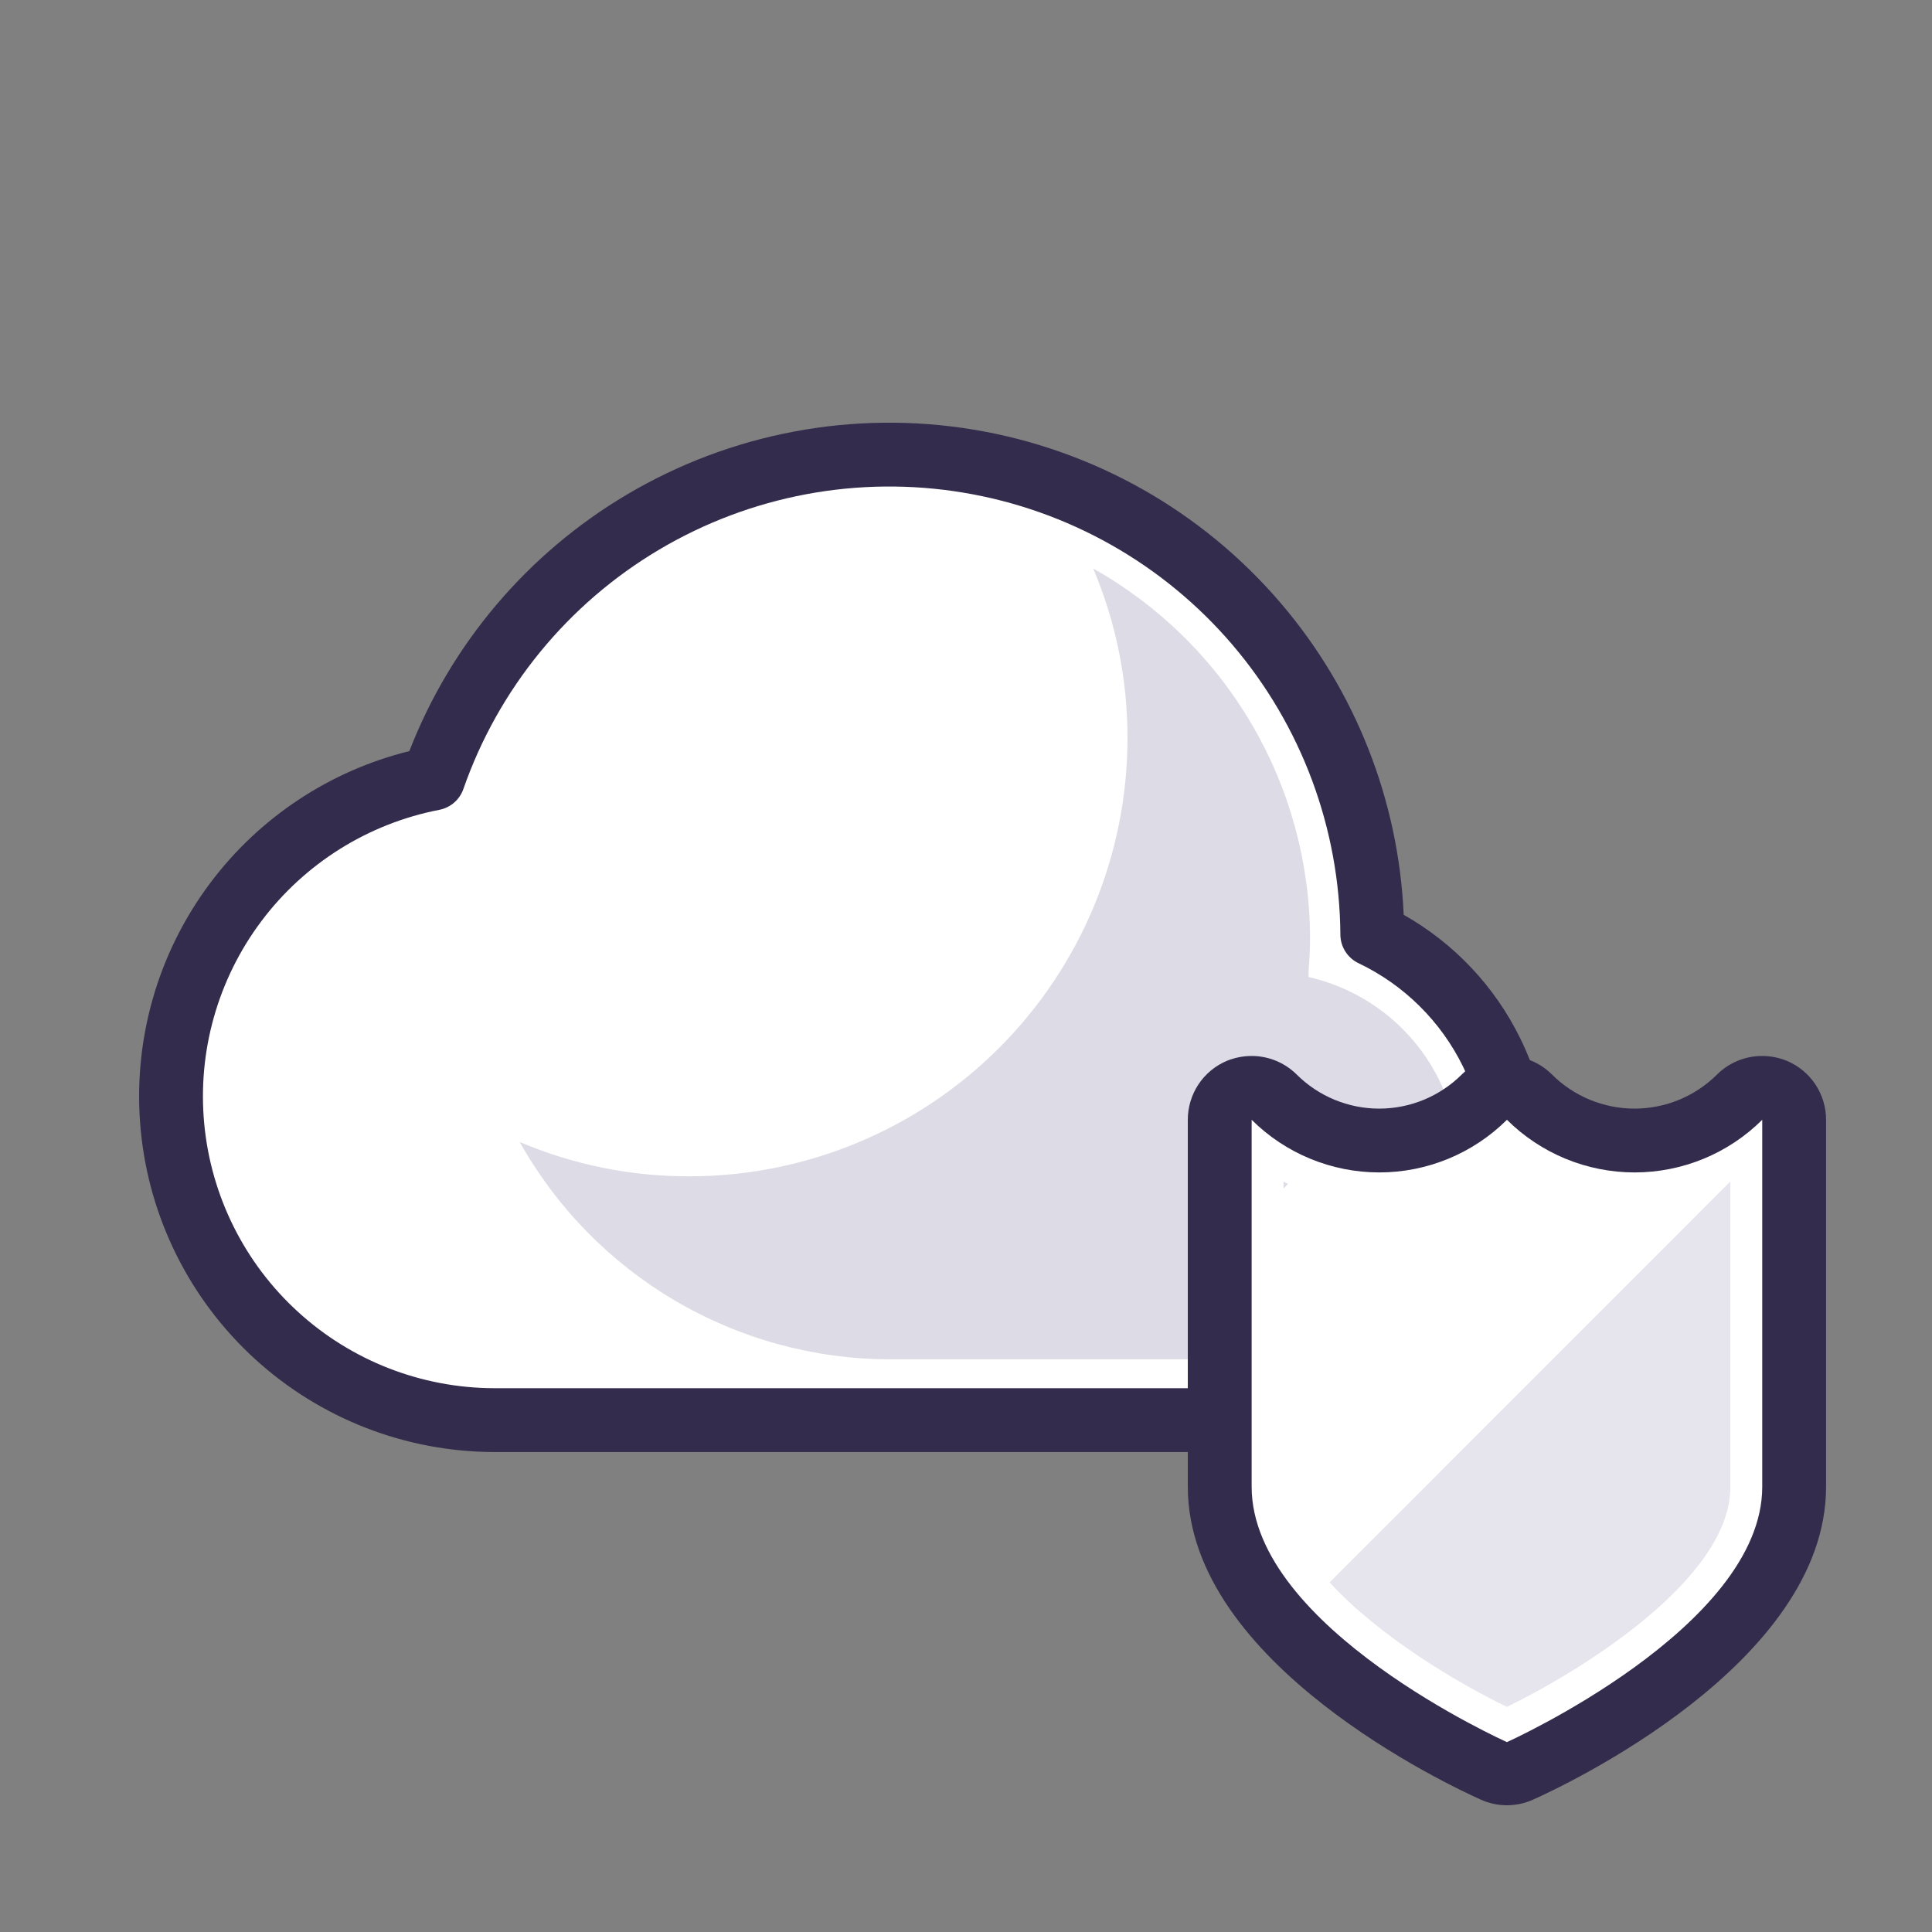
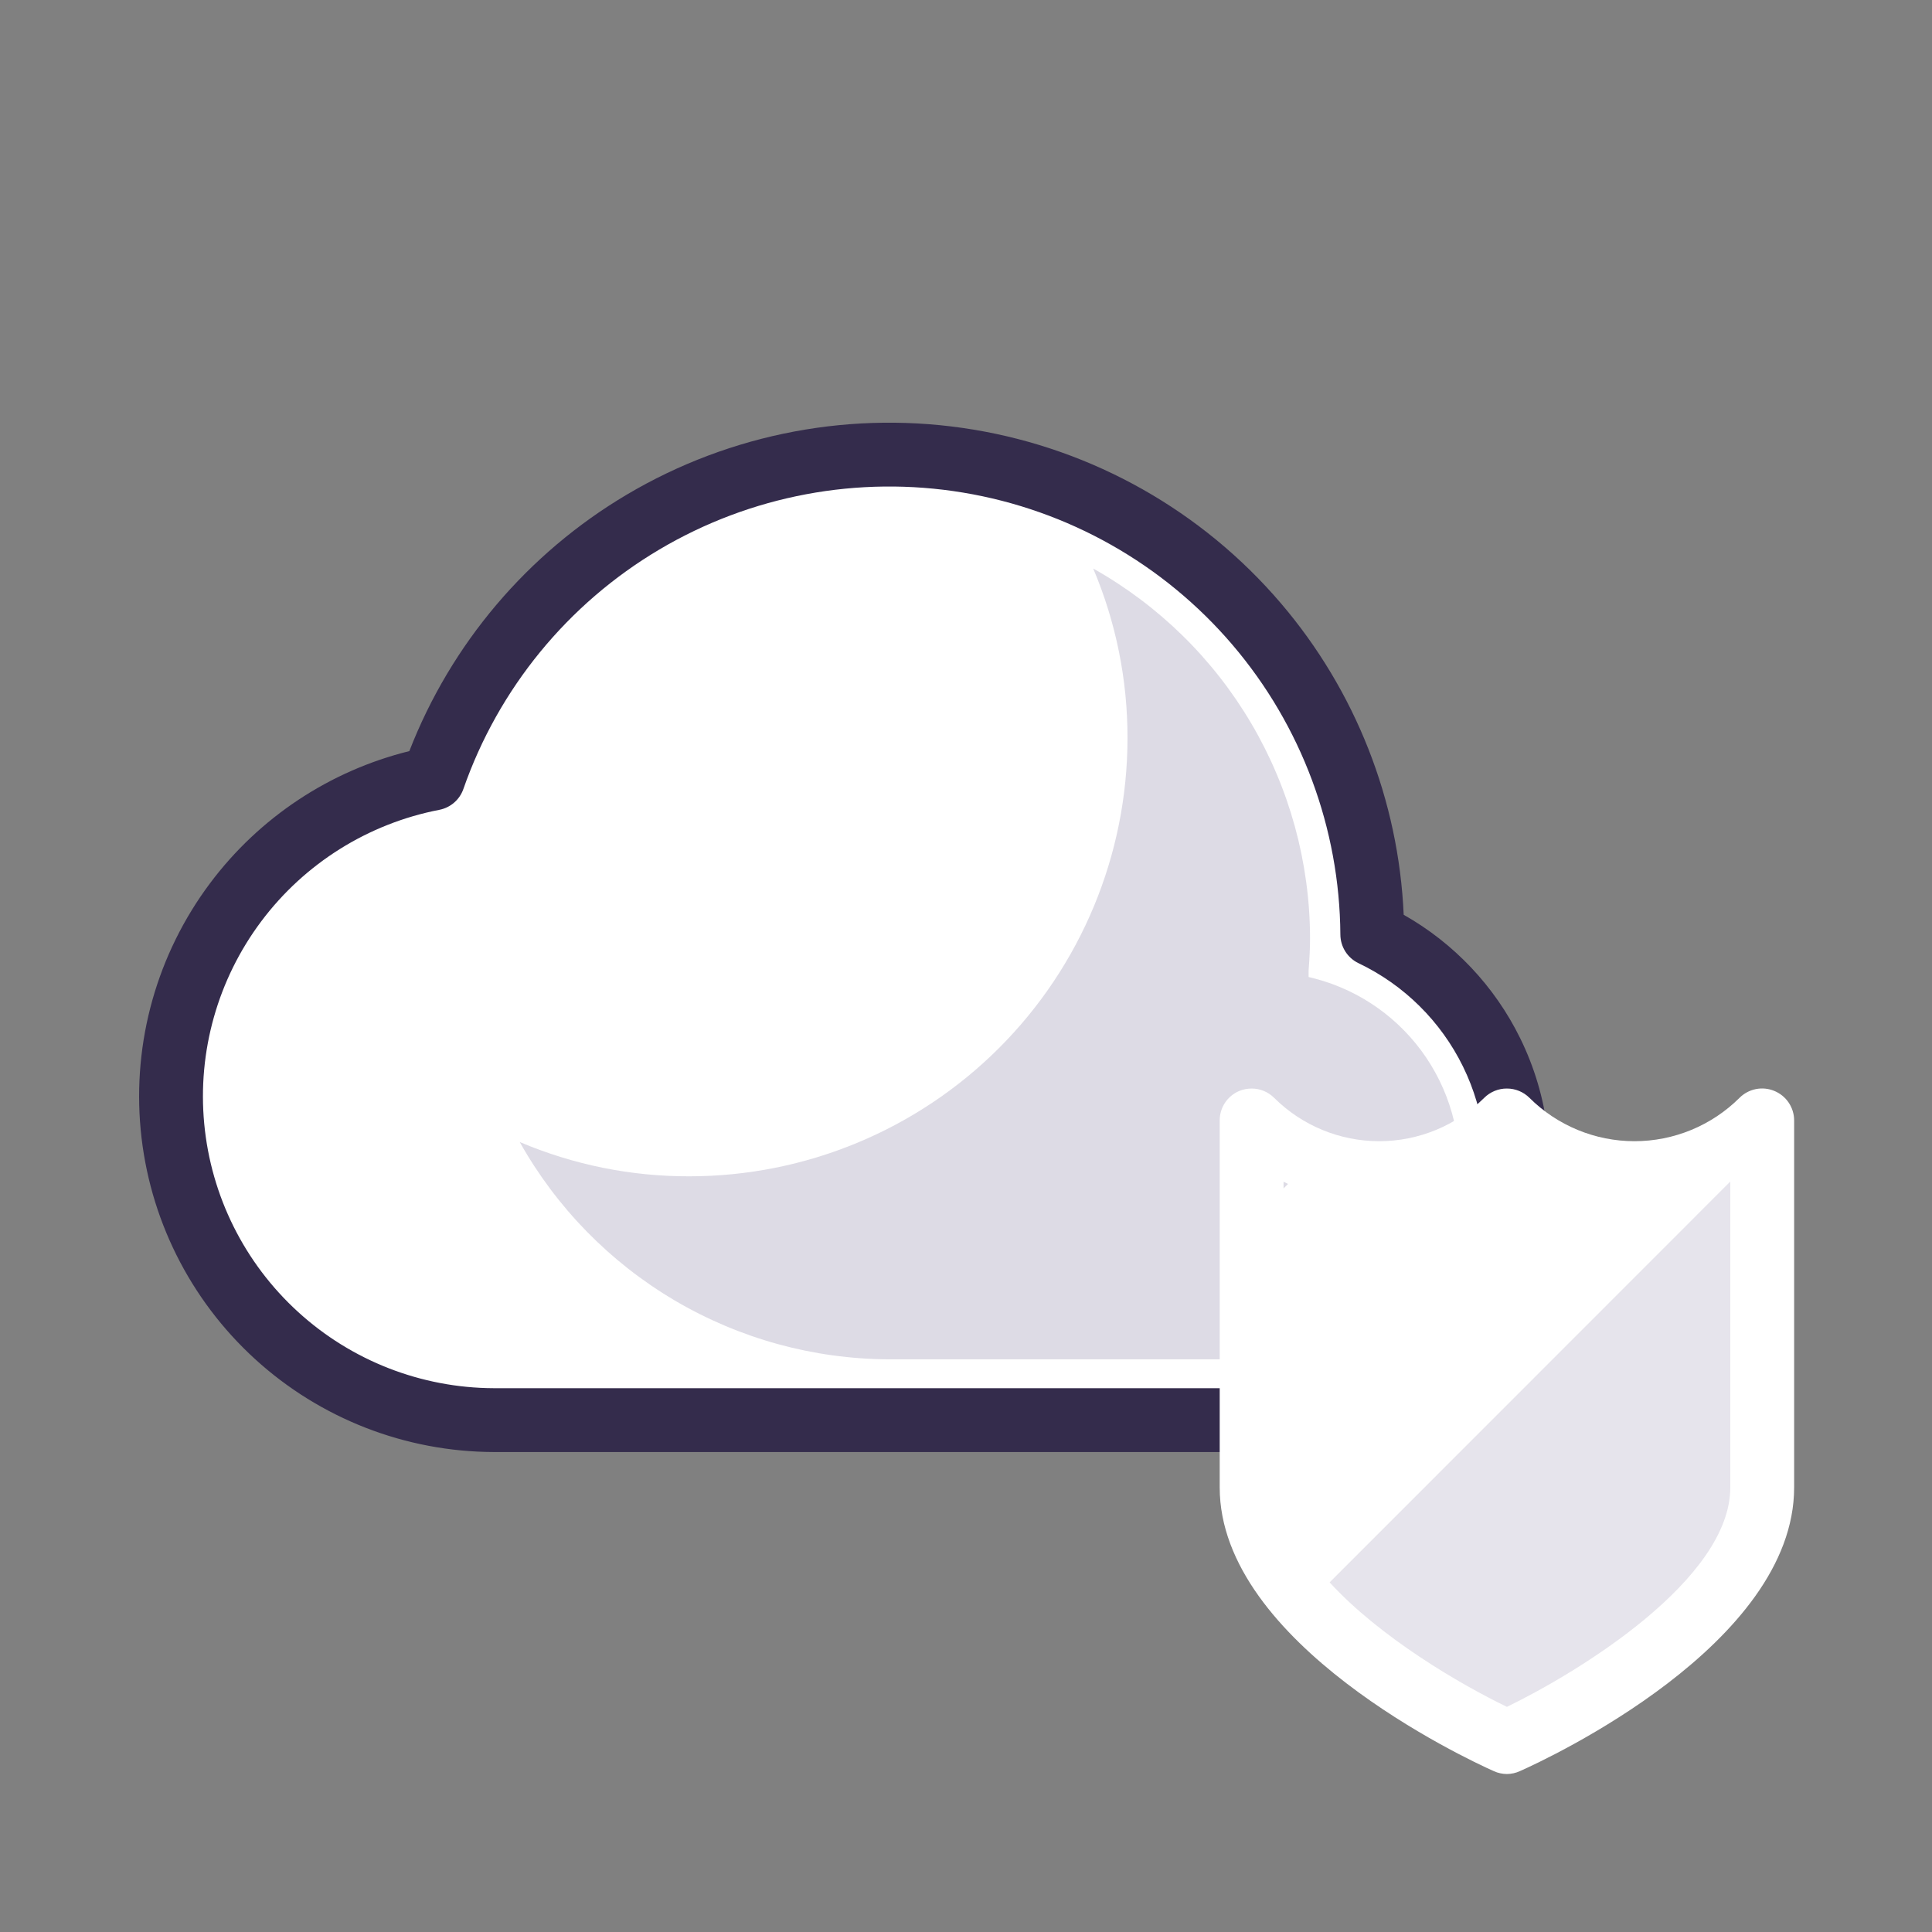
<svg xmlns="http://www.w3.org/2000/svg" width="120" height="120" viewBox="0 0 120 120" fill="none">
  <rect x="0" y="0" width="120" height="120" fill="#808080" stroke="none" />
-   <path d="M85.233 58.037C85.186 50.967 82.643 44.14 78.054 38.762C73.464 33.384 67.122 29.799 60.147 28.642C53.172 27.483 46.012 28.826 39.931 32.433C33.849 36.04 29.237 41.678 26.908 48.355C22.004 49.304 17.629 52.045 14.634 56.043C11.64 60.041 10.241 65.011 10.71 69.984C11.179 74.957 13.482 79.578 17.17 82.946C20.859 86.314 25.669 88.189 30.664 88.206H78.662C82.237 88.148 85.688 86.884 88.455 84.619C91.221 82.353 93.141 79.219 93.902 75.725C94.663 72.231 94.221 68.583 92.647 65.372C91.073 62.161 88.461 59.576 85.233 58.037Z" fill="white" />
+   <path d="M85.233 58.037C85.186 50.967 82.643 44.14 78.054 38.762C73.464 33.384 67.122 29.799 60.147 28.642C53.172 27.483 46.012 28.826 39.931 32.433C33.849 36.04 29.237 41.678 26.908 48.355C22.004 49.304 17.629 52.045 14.634 56.043C11.64 60.041 10.241 65.011 10.71 69.984C11.179 74.957 13.482 79.578 17.17 82.946C20.859 86.314 25.669 88.189 30.664 88.206H78.662C82.237 88.148 85.688 86.884 88.455 84.619C94.663 72.231 94.221 68.583 92.647 65.372C91.073 62.161 88.461 59.576 85.233 58.037Z" fill="white" />
  <path fill-rule="evenodd" clip-rule="evenodd" d="M38.921 30.728C45.404 26.883 53.037 25.451 60.473 26.686C67.909 27.92 74.67 31.741 79.563 37.475C84.195 42.903 86.871 49.714 87.186 56.819C90.311 58.585 92.84 61.259 94.428 64.499C96.199 68.112 96.696 72.216 95.84 76.147C94.984 80.077 92.825 83.603 89.712 86.152C86.6 88.701 82.718 90.123 78.696 90.187L78.664 90.188H30.666L30.659 90.188C25.172 90.17 19.887 88.11 15.835 84.409C11.783 80.709 9.253 75.633 8.738 70.17C8.223 64.706 9.76 59.247 13.05 54.855C16.112 50.766 20.488 47.874 25.425 46.652C28.012 39.994 32.759 34.383 38.921 30.728ZM59.824 30.597C53.31 29.515 46.623 30.769 40.943 34.138C35.264 37.506 30.956 42.772 28.781 49.007C28.549 49.673 27.979 50.166 27.286 50.3C22.866 51.156 18.922 53.627 16.223 57.231C13.524 60.835 12.262 65.315 12.685 69.798C13.107 74.281 15.183 78.446 18.509 81.482C21.833 84.518 26.167 86.208 30.669 86.223H78.647C81.77 86.17 84.784 85.064 87.201 83.085C89.621 81.103 91.301 78.36 91.967 75.303C92.633 72.246 92.246 69.054 90.869 66.244C89.492 63.435 87.206 61.173 84.382 59.826C83.696 59.499 83.258 58.81 83.253 58.05C83.209 51.447 80.834 45.072 76.548 40.048C72.261 35.026 66.338 31.678 59.824 30.597Z" fill="#342C4C" />
  <g style="mix-blend-mode:multiply" opacity="0.2">
    <path d="M32.281 70.932C34.565 75.008 37.889 78.405 41.914 80.777C45.94 83.148 50.523 84.409 55.195 84.43H78.585C81.508 84.438 84.334 83.38 86.534 81.454C88.734 79.528 90.156 76.866 90.535 73.967C90.915 71.068 90.224 68.131 88.594 65.704C86.963 63.277 84.504 61.528 81.677 60.783L81.28 60.684V60.268C81.34 59.495 81.37 58.851 81.37 58.226C81.351 53.557 80.095 48.976 77.729 44.951C75.363 40.926 71.971 37.6 67.901 35.312C69.316 38.651 70.041 42.241 70.031 45.867C70.024 53.079 67.154 59.994 62.054 65.092C56.953 70.191 50.038 73.058 42.826 73.063C39.203 73.074 35.616 72.349 32.281 70.932Z" fill="#564B7D" />
  </g>
  <path d="M93.597 110.188C93.317 110.186 93.04 110.126 92.785 110.009C91.04 109.236 75.758 102.081 75.758 92.388V69.593C75.757 69.201 75.872 68.818 76.089 68.491C76.306 68.165 76.615 67.91 76.977 67.76C77.219 67.662 77.478 67.611 77.74 67.611C78.263 67.61 78.766 67.817 79.137 68.186C80.871 69.912 83.217 70.882 85.664 70.882C88.11 70.882 90.457 69.912 92.19 68.186C92.375 68.002 92.595 67.857 92.836 67.758C93.078 67.659 93.336 67.609 93.597 67.611C94.121 67.61 94.623 67.817 94.995 68.186C96.728 69.912 99.075 70.882 101.521 70.882C103.967 70.882 106.314 69.912 108.047 68.186C108.325 67.909 108.678 67.721 109.063 67.645C109.447 67.569 109.846 67.609 110.208 67.76C110.571 67.909 110.882 68.163 111.101 68.489C111.32 68.816 111.437 69.2 111.437 69.593V92.388C111.437 102.13 96.144 109.236 94.4 110.009C94.148 110.124 93.874 110.185 93.597 110.188Z" fill="white" />
-   <path d="M109.456 69.552V92.347C109.456 101.079 93.599 108.205 93.599 108.205C93.599 108.205 77.742 101.118 77.742 92.347V69.552C79.849 71.647 82.699 72.822 85.67 72.822C88.641 72.822 91.492 71.647 93.599 69.552C95.706 71.647 98.557 72.822 101.528 72.822C104.499 72.822 107.349 71.647 109.456 69.552ZM109.456 65.588C108.406 65.585 107.397 65.998 106.651 66.738C105.29 68.095 103.445 68.858 101.523 68.858C99.6 68.858 97.755 68.095 96.394 66.738C95.651 65.996 94.644 65.58 93.594 65.58C92.544 65.58 91.537 65.996 90.794 66.738C89.433 68.095 87.588 68.858 85.665 68.858C83.743 68.858 81.898 68.095 80.537 66.738C79.793 66.001 78.788 65.587 77.742 65.588C77.219 65.589 76.701 65.69 76.215 65.885C75.492 66.187 74.874 66.697 74.44 67.349C74.007 68.002 73.776 68.769 73.777 69.552V92.347C73.777 103.338 90.12 110.95 91.984 111.782C92.492 112.01 93.042 112.128 93.599 112.129C94.156 112.127 94.706 112.009 95.214 111.782C97.078 110.95 113.421 103.338 113.421 92.347V69.552C113.421 68.768 113.189 68 112.753 67.347C112.318 66.695 111.698 66.186 110.973 65.885C110.491 65.691 109.976 65.59 109.456 65.588Z" fill="#342C4C" />
  <g style="mix-blend-mode:multiply" opacity="0.2">
    <path d="M80 73.537L79.723 73.398V73.815L80 73.537Z" fill="#564B7D" />
  </g>
  <g style="mix-blend-mode:multiply" opacity="0.15">
    <path d="M107.452 73.408L82.586 98.284C85.718 101.704 90.663 104.598 93.597 106.015C98.116 103.825 107.472 98.086 107.472 92.388V73.398L107.452 73.408Z" fill="#564B7D" />
  </g>
</svg>